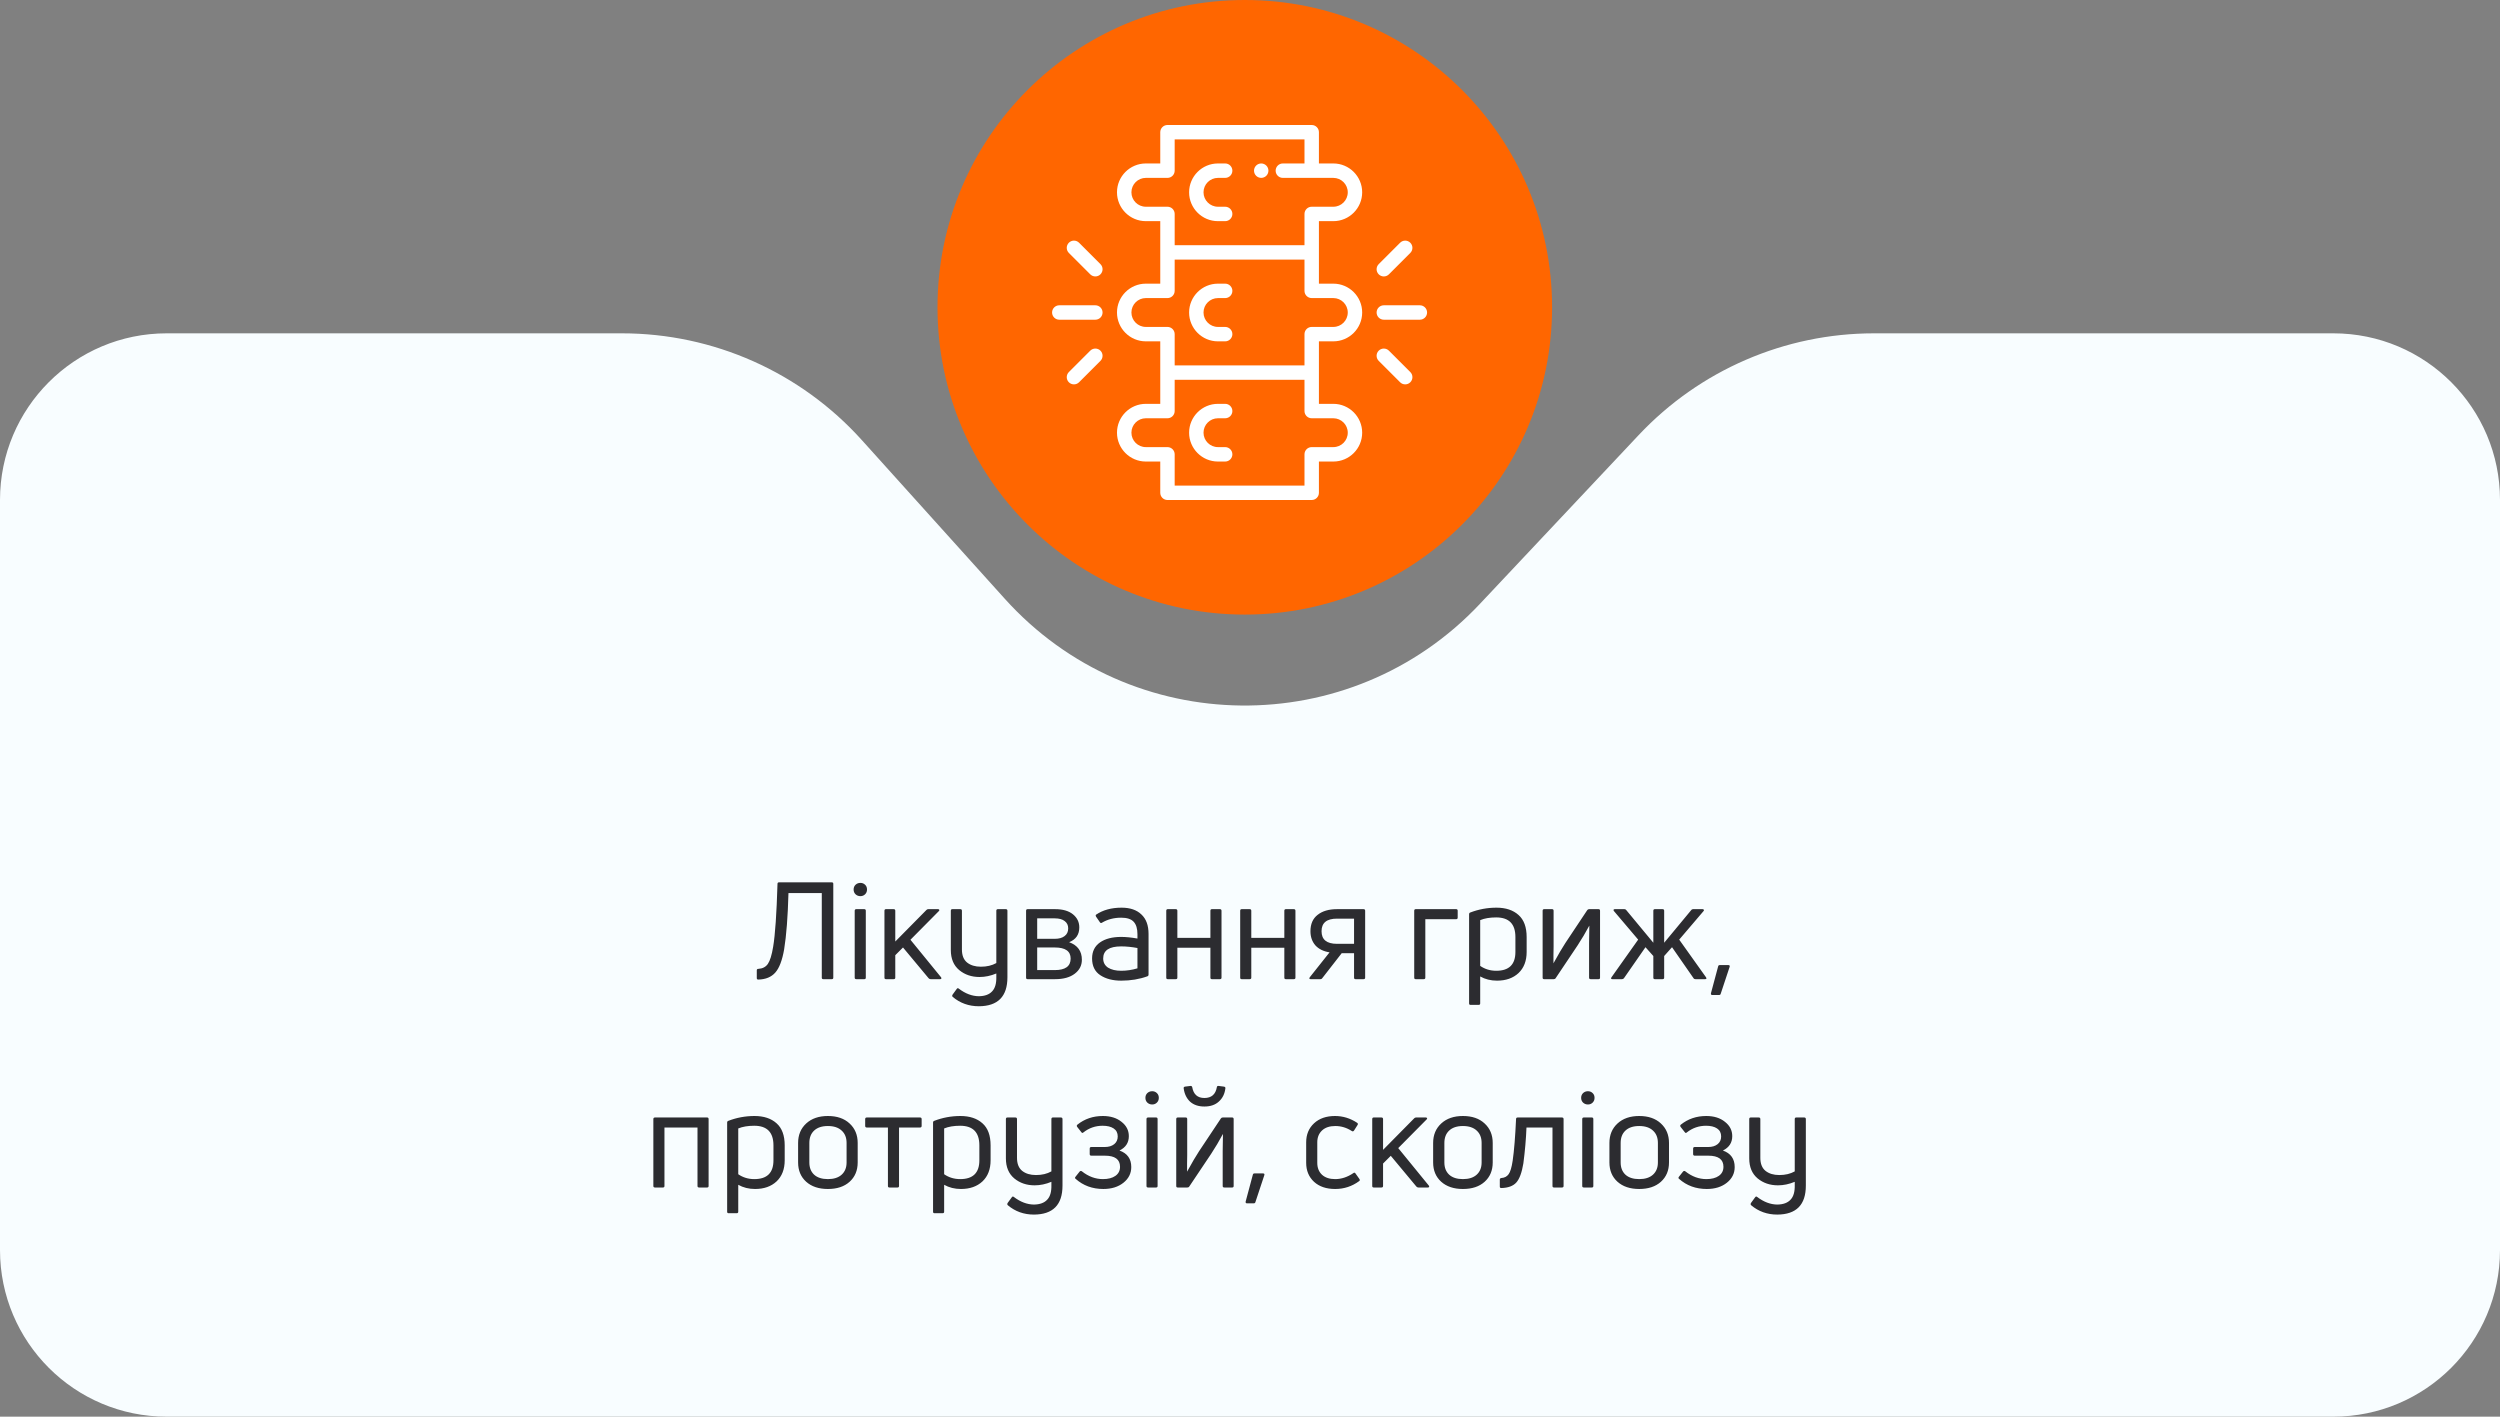
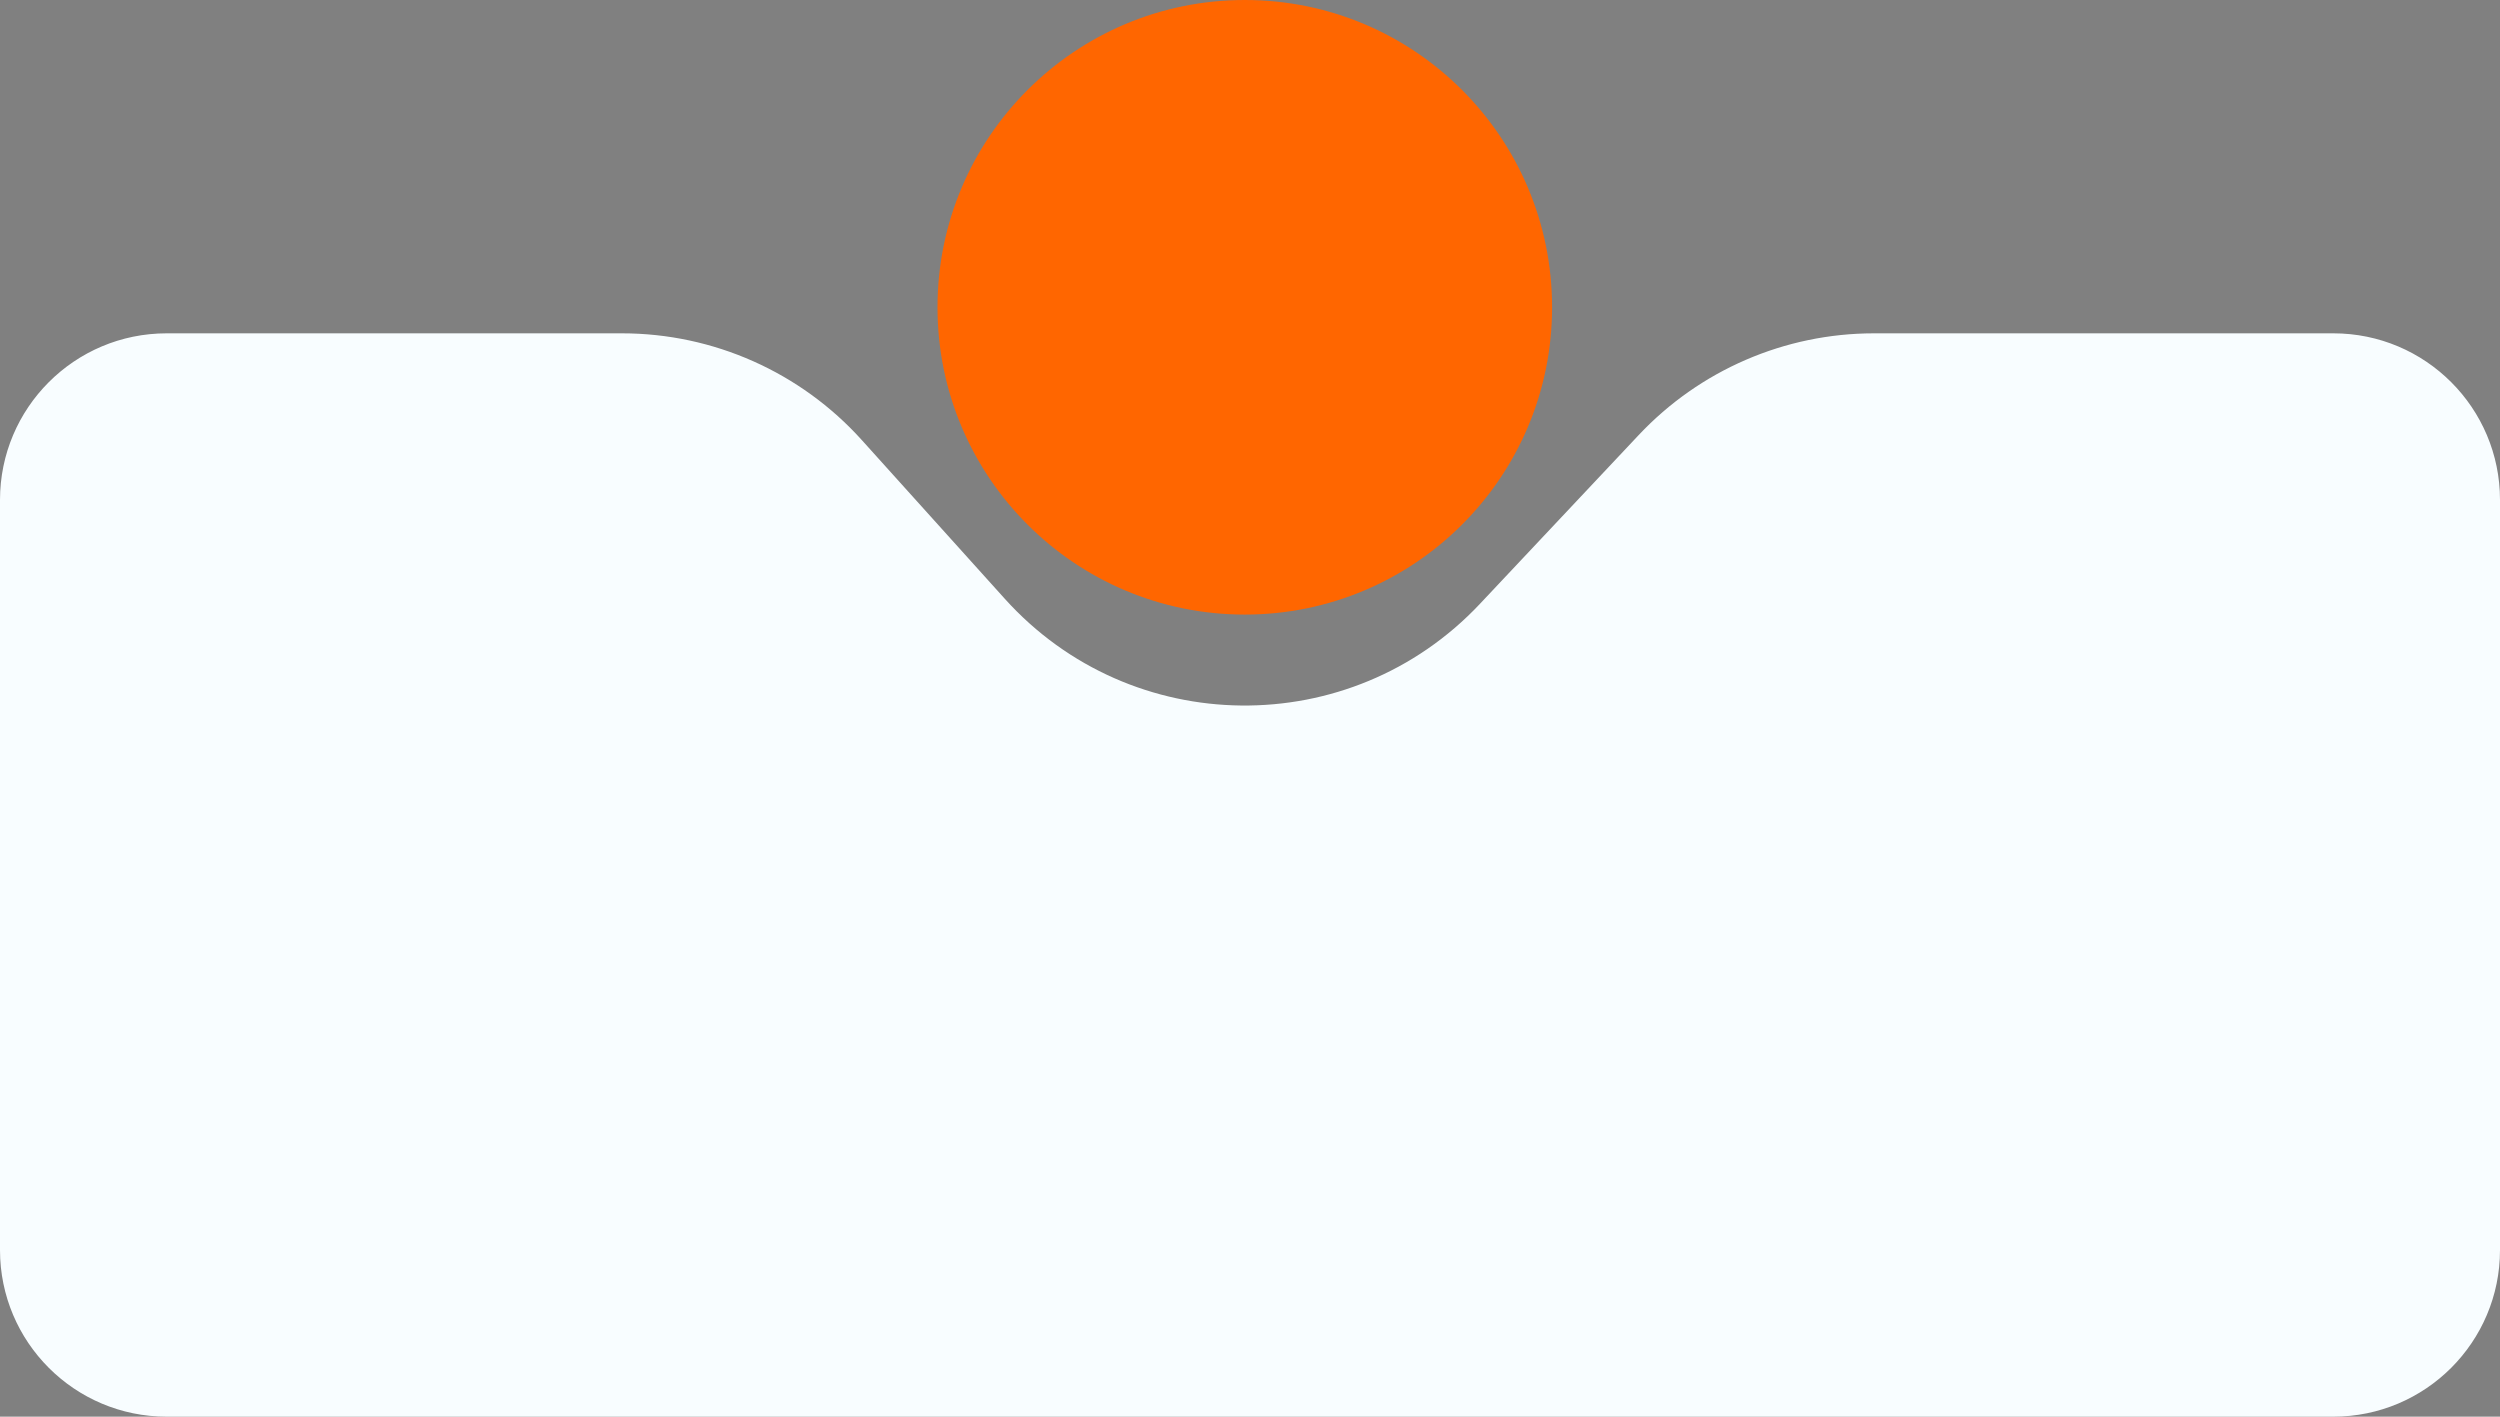
<svg xmlns="http://www.w3.org/2000/svg" width="240" height="136" viewBox="0 0 240 136" fill="none">
  <rect x="0" y="0" width="240" height="136" fill="#808080" stroke="none" />
  <path d="M0 48C0 39.163 7.163 32 16 32H59.704C68.486 32 76.856 35.725 82.735 42.249L96.46 57.483C108.595 70.952 129.65 71.178 142.071 57.972L157.319 41.761C163.178 35.532 171.349 32 179.9 32H224C232.837 32 240 39.163 240 48V120C240 128.837 232.837 136 224 136H16C7.163 136 0 128.837 0 120V48Z" fill="#F8FDFF" />
-   <path d="M75.277 91.14C75.095 92.189 74.813 92.93 74.432 93.363C74.051 93.796 73.505 94.022 72.794 94.039C72.699 94.039 72.651 93.991 72.651 93.896V93.155C72.651 93.06 72.699 93.012 72.794 93.012C73.21 92.986 73.518 92.826 73.717 92.531C73.925 92.228 74.094 91.677 74.224 90.88C74.415 89.736 74.553 87.725 74.64 84.848C74.64 84.753 74.688 84.705 74.783 84.705H79.853C79.948 84.705 79.996 84.753 79.996 84.848V93.857C79.996 93.952 79.948 94 79.853 94H79.034C78.939 94 78.891 93.952 78.891 93.857V85.732H75.693C75.632 88.003 75.494 89.805 75.277 91.14ZM82.974 94H82.207C82.103 94 82.051 93.952 82.051 93.857V87.435C82.051 87.331 82.103 87.279 82.207 87.279H82.974C83.069 87.279 83.117 87.331 83.117 87.435V93.857C83.117 93.952 83.069 94 82.974 94ZM83.234 85.394C83.234 85.576 83.173 85.728 83.052 85.849C82.93 85.97 82.779 86.031 82.597 86.031C82.415 86.031 82.259 85.97 82.129 85.849C82.007 85.728 81.947 85.576 81.947 85.394C81.947 85.212 82.007 85.06 82.129 84.939C82.259 84.818 82.415 84.757 82.597 84.757C82.779 84.757 82.93 84.818 83.052 84.939C83.173 85.052 83.234 85.203 83.234 85.394ZM90.25 94H89.34C89.262 94 89.197 93.97 89.145 93.909L86.688 90.958L85.947 91.699V93.857C85.947 93.952 85.895 94 85.791 94H85.05C84.955 94 84.907 93.952 84.907 93.857V87.435C84.907 87.331 84.955 87.279 85.05 87.279H85.791C85.895 87.279 85.947 87.331 85.947 87.435V90.386L88.937 87.357C88.981 87.305 89.041 87.279 89.119 87.279H90.055C90.116 87.279 90.155 87.301 90.172 87.344C90.19 87.379 90.177 87.418 90.133 87.461L87.403 90.217L90.341 93.818C90.376 93.87 90.385 93.913 90.367 93.948C90.35 93.983 90.311 94 90.25 94ZM95.647 92.453V87.435C95.647 87.331 95.694 87.279 95.79 87.279H96.557C96.661 87.279 96.713 87.331 96.713 87.435V93.818C96.713 95.664 95.798 96.591 93.97 96.6C93.008 96.6 92.171 96.301 91.461 95.703C91.4 95.642 91.396 95.569 91.448 95.482L91.838 94.949C91.898 94.854 91.968 94.841 92.046 94.91C92.67 95.387 93.311 95.629 93.97 95.638C94.542 95.629 94.966 95.473 95.244 95.17C95.53 94.875 95.664 94.403 95.647 93.753V93.454C95.109 93.679 94.572 93.792 94.035 93.792C93.272 93.792 92.622 93.571 92.085 93.129C91.547 92.678 91.279 92.037 91.279 91.205V87.435C91.279 87.331 91.326 87.279 91.422 87.279H92.189C92.293 87.279 92.345 87.331 92.345 87.435V91.153C92.345 91.716 92.509 92.132 92.839 92.401C93.177 92.67 93.619 92.804 94.165 92.804C94.737 92.804 95.231 92.687 95.647 92.453ZM101.299 94H98.647C98.552 94 98.504 93.952 98.504 93.857V87.435C98.504 87.331 98.552 87.279 98.647 87.279H101.299C102.027 87.279 102.595 87.444 103.002 87.773C103.409 88.102 103.613 88.523 103.613 89.034C103.613 89.719 103.288 90.191 102.638 90.451C103.453 90.746 103.86 91.309 103.86 92.141C103.86 92.687 103.63 93.133 103.171 93.48C102.712 93.827 102.088 94 101.299 94ZM99.57 88.163V90.126H101.26C101.659 90.126 101.971 90.039 102.196 89.866C102.43 89.693 102.547 89.446 102.547 89.125C102.547 88.822 102.434 88.588 102.209 88.423C101.992 88.25 101.676 88.163 101.26 88.163H99.57ZM99.57 90.958V93.129H101.26C102.274 93.129 102.781 92.761 102.781 92.024C102.781 91.313 102.274 90.958 101.26 90.958H99.57ZM105.217 87.812C105.876 87.361 106.695 87.136 107.674 87.136C108.489 87.136 109.122 87.353 109.572 87.786C110.032 88.211 110.261 88.835 110.261 89.658V93.558C110.261 93.645 110.222 93.701 110.144 93.727C109.382 94.004 108.545 94.143 107.635 94.143C106.829 94.143 106.162 93.97 105.633 93.623C105.105 93.276 104.84 92.739 104.84 92.011C104.84 91.344 105.092 90.832 105.594 90.477C106.097 90.122 106.777 89.944 107.635 89.944C108.086 89.944 108.606 89.996 109.195 90.1V89.684C109.195 89.147 109.074 88.748 108.831 88.488C108.589 88.228 108.19 88.098 107.635 88.098C106.942 88.098 106.327 88.258 105.789 88.579C105.711 88.631 105.646 88.618 105.594 88.54L105.217 87.994C105.174 87.916 105.174 87.855 105.217 87.812ZM105.906 92.011C105.906 92.392 106.062 92.687 106.374 92.895C106.695 93.094 107.115 93.194 107.635 93.194C108.155 93.194 108.675 93.116 109.195 92.96V91.01C108.641 90.906 108.121 90.854 107.635 90.854C106.483 90.854 105.906 91.24 105.906 92.011ZM112.871 94H112.104C112.009 94 111.961 93.952 111.961 93.857V87.435C111.961 87.331 112.009 87.279 112.104 87.279H112.871C112.975 87.279 113.027 87.331 113.027 87.435V90.035H116.199V87.435C116.199 87.331 116.247 87.279 116.342 87.279H117.109C117.213 87.279 117.265 87.331 117.265 87.435V93.857C117.265 93.952 117.213 94 117.109 94H116.342C116.247 94 116.199 93.952 116.199 93.857V90.984H113.027V93.857C113.027 93.952 112.975 94 112.871 94ZM119.968 94H119.201C119.105 94 119.058 93.952 119.058 93.857V87.435C119.058 87.331 119.105 87.279 119.201 87.279H119.968C120.072 87.279 120.124 87.331 120.124 87.435V90.035H123.296V87.435C123.296 87.331 123.343 87.279 123.439 87.279H124.206C124.31 87.279 124.362 87.331 124.362 87.435V93.857C124.362 93.952 124.31 94 124.206 94H123.439C123.343 94 123.296 93.952 123.296 93.857V90.984H120.124V93.857C120.124 93.952 120.072 94 119.968 94ZM126.765 94H125.816C125.756 94 125.717 93.983 125.699 93.948C125.691 93.913 125.704 93.87 125.738 93.818L127.636 91.426C127.047 91.331 126.592 91.105 126.271 90.75C125.959 90.386 125.803 89.935 125.803 89.398C125.803 88.705 126.033 88.18 126.492 87.825C126.952 87.461 127.571 87.279 128.351 87.279H130.899C131.003 87.279 131.055 87.331 131.055 87.435V93.857C131.055 93.952 131.003 94 130.899 94H130.132C130.037 94 129.989 93.952 129.989 93.857V91.504H128.806L126.934 93.909C126.9 93.97 126.843 94 126.765 94ZM128.351 88.189C127.363 88.189 126.869 88.592 126.869 89.398C126.869 90.204 127.363 90.607 128.351 90.607H129.989V88.189H128.351ZM136.675 94H135.908C135.812 94 135.765 93.952 135.765 93.857V87.435C135.765 87.331 135.812 87.279 135.908 87.279H139.795C139.89 87.279 139.938 87.331 139.938 87.435V88.085C139.938 88.189 139.89 88.241 139.795 88.241H136.831V93.857C136.831 93.952 136.779 94 136.675 94ZM141.137 87.604C141.943 87.292 142.784 87.136 143.659 87.136C144.552 87.136 145.258 87.37 145.778 87.838C146.298 88.297 146.558 89.004 146.558 89.957V91.387C146.558 92.245 146.298 92.921 145.778 93.415C145.258 93.9 144.569 94.143 143.711 94.143C143.113 94.143 142.576 94.009 142.099 93.74V96.327C142.099 96.422 142.047 96.47 141.943 96.47H141.176C141.081 96.47 141.033 96.422 141.033 96.327V87.773C141.033 87.686 141.068 87.63 141.137 87.604ZM143.646 93.194C144.868 93.194 145.479 92.592 145.479 91.387V89.957C145.479 88.7 144.864 88.072 143.633 88.072C143.026 88.072 142.515 88.159 142.099 88.332V92.726C142.55 93.038 143.065 93.194 143.646 93.194ZM149.158 94H148.235C148.139 94 148.092 93.952 148.092 93.857V87.435C148.092 87.331 148.139 87.279 148.235 87.279H149.002C149.097 87.279 149.145 87.331 149.145 87.435V90.893C149.145 91.04 149.14 91.305 149.132 91.686C149.132 92.059 149.132 92.323 149.132 92.479C149.608 91.612 149.99 90.962 150.276 90.529L152.369 87.383C152.412 87.314 152.473 87.279 152.551 87.279H153.461C153.556 87.279 153.604 87.331 153.604 87.435V93.857C153.604 93.952 153.556 94 153.461 94H152.707C152.603 94 152.551 93.952 152.551 93.857V90.503C152.551 90.044 152.559 89.502 152.577 88.878H152.564C152.217 89.528 151.844 90.156 151.446 90.763L149.34 93.909C149.305 93.97 149.244 94 149.158 94ZM163.686 94H162.763C162.676 94 162.615 93.97 162.581 93.909L160.514 90.932L159.76 91.777V93.857C159.76 93.952 159.708 94 159.604 94H158.863C158.767 94 158.72 93.952 158.72 93.857V91.777L157.966 90.932L155.899 93.909C155.847 93.97 155.786 94 155.717 94H154.794C154.655 94 154.625 93.939 154.703 93.818L157.264 90.204L154.937 87.461C154.902 87.418 154.889 87.379 154.898 87.344C154.915 87.301 154.954 87.279 155.015 87.279H155.951C156.029 87.279 156.089 87.314 156.133 87.383L158.72 90.503V87.435C158.72 87.331 158.767 87.279 158.863 87.279H159.604C159.708 87.279 159.76 87.331 159.76 87.435V90.503L162.347 87.383C162.39 87.314 162.451 87.279 162.529 87.279H163.452C163.512 87.279 163.551 87.301 163.569 87.344C163.595 87.379 163.586 87.418 163.543 87.461L161.203 90.204L163.777 93.818C163.855 93.939 163.824 94 163.686 94ZM166.045 92.817L165.187 95.404C165.169 95.482 165.113 95.521 165.018 95.521H164.381C164.277 95.521 164.233 95.465 164.251 95.352L164.94 92.778C164.957 92.691 165.009 92.648 165.096 92.648H165.915C166.036 92.648 166.079 92.704 166.045 92.817ZM62.878 107.279H67.883C67.978 107.279 68.026 107.331 68.026 107.435V113.857C68.026 113.952 67.978 114 67.883 114H67.116C67.012 114 66.96 113.952 66.96 113.857V108.241H63.788V113.857C63.788 113.952 63.74 114 63.645 114H62.878C62.774 114 62.722 113.952 62.722 113.857V107.435C62.722 107.331 62.774 107.279 62.878 107.279ZM69.91 107.604C70.716 107.292 71.556 107.136 72.432 107.136C73.325 107.136 74.031 107.37 74.551 107.838C75.071 108.297 75.331 109.004 75.331 109.957V111.387C75.331 112.245 75.071 112.921 74.551 113.415C74.031 113.9 73.342 114.143 72.484 114.143C71.886 114.143 71.349 114.009 70.872 113.74V116.327C70.872 116.422 70.82 116.47 70.716 116.47H69.949C69.853 116.47 69.806 116.422 69.806 116.327V107.773C69.806 107.686 69.841 107.63 69.91 107.604ZM72.419 113.194C73.641 113.194 74.252 112.592 74.252 111.387V109.957C74.252 108.7 73.636 108.072 72.406 108.072C71.799 108.072 71.288 108.159 70.872 108.332V112.726C71.323 113.038 71.838 113.194 72.419 113.194ZM82.338 111.595C82.338 112.366 82.078 112.986 81.558 113.454C81.046 113.913 80.353 114.143 79.478 114.143C78.602 114.143 77.905 113.909 77.385 113.441C76.873 112.973 76.618 112.358 76.618 111.595V109.723C76.618 108.952 76.878 108.328 77.398 107.851C77.918 107.374 78.611 107.136 79.478 107.136C80.353 107.136 81.046 107.374 81.558 107.851C82.078 108.328 82.338 108.952 82.338 109.723V111.595ZM77.697 111.595C77.697 112.089 77.848 112.479 78.152 112.765C78.464 113.051 78.906 113.194 79.478 113.194C80.05 113.194 80.492 113.051 80.804 112.765C81.116 112.479 81.272 112.089 81.272 111.595V109.723C81.272 109.22 81.116 108.826 80.804 108.54C80.492 108.245 80.05 108.098 79.478 108.098C78.906 108.098 78.464 108.245 78.152 108.54C77.848 108.826 77.697 109.22 77.697 109.723V111.595ZM86.164 114H85.384C85.288 114 85.241 113.952 85.241 113.857V108.241H83.213C83.109 108.241 83.057 108.189 83.057 108.085V107.435C83.057 107.331 83.109 107.279 83.213 107.279H88.322C88.426 107.279 88.478 107.331 88.478 107.435V108.085C88.478 108.189 88.426 108.241 88.322 108.241H86.307V113.857C86.307 113.952 86.259 114 86.164 114ZM89.677 107.604C90.483 107.292 91.323 107.136 92.198 107.136C93.091 107.136 93.797 107.37 94.317 107.838C94.838 108.297 95.097 109.004 95.097 109.957V111.387C95.097 112.245 94.838 112.921 94.317 113.415C93.797 113.9 93.109 114.143 92.251 114.143C91.653 114.143 91.115 114.009 90.638 113.74V116.327C90.638 116.422 90.587 116.47 90.483 116.47H89.716C89.62 116.47 89.573 116.422 89.573 116.327V107.773C89.573 107.686 89.607 107.63 89.677 107.604ZM92.186 113.194C93.407 113.194 94.019 112.592 94.019 111.387V109.957C94.019 108.7 93.403 108.072 92.172 108.072C91.566 108.072 91.055 108.159 90.638 108.332V112.726C91.089 113.038 91.605 113.194 92.186 113.194ZM100.934 112.453V107.435C100.934 107.331 100.982 107.279 101.077 107.279H101.844C101.948 107.279 102 107.331 102 107.435V113.818C102 115.664 101.086 116.591 99.257 116.6C98.295 116.6 97.459 116.301 96.748 115.703C96.688 115.642 96.683 115.569 96.735 115.482L97.125 114.949C97.186 114.854 97.255 114.841 97.333 114.91C97.957 115.387 98.599 115.629 99.257 115.638C99.829 115.629 100.254 115.473 100.531 115.17C100.817 114.875 100.952 114.403 100.934 113.753V113.454C100.397 113.679 99.86 113.792 99.322 113.792C98.56 113.792 97.91 113.571 97.372 113.129C96.835 112.678 96.566 112.037 96.566 111.205V107.435C96.566 107.331 96.614 107.279 96.709 107.279H97.476C97.58 107.279 97.632 107.331 97.632 107.435V111.153C97.632 111.716 97.797 112.132 98.126 112.401C98.464 112.67 98.906 112.804 99.452 112.804C100.024 112.804 100.518 112.687 100.934 112.453ZM108.368 109.073C108.368 109.697 108.069 110.156 107.471 110.451C108.225 110.72 108.602 111.248 108.602 112.037C108.602 112.644 108.35 113.146 107.848 113.545C107.345 113.944 106.704 114.143 105.924 114.143C104.875 114.143 103.987 113.818 103.259 113.168C103.189 113.116 103.185 113.051 103.246 112.973L103.649 112.466C103.718 112.397 103.792 112.392 103.87 112.453C104.494 112.947 105.165 113.194 105.885 113.194C106.387 113.194 106.786 113.09 107.081 112.882C107.375 112.674 107.523 112.384 107.523 112.011C107.523 111.3 107.037 110.945 106.067 110.945H104.767C104.663 110.945 104.611 110.893 104.611 110.789V110.269C104.611 110.165 104.663 110.113 104.767 110.113H106.054C106.435 110.113 106.738 110.022 106.964 109.84C107.189 109.658 107.302 109.411 107.302 109.099C107.302 108.761 107.172 108.505 106.912 108.332C106.652 108.159 106.301 108.072 105.859 108.072C105.165 108.072 104.55 108.284 104.013 108.709C103.935 108.787 103.865 108.778 103.805 108.683L103.415 108.189C103.354 108.102 103.358 108.029 103.428 107.968C104.121 107.413 104.936 107.136 105.872 107.136C106.608 107.136 107.206 107.322 107.666 107.695C108.134 108.059 108.368 108.518 108.368 109.073ZM110.986 114H110.219C110.115 114 110.063 113.952 110.063 113.857V107.435C110.063 107.331 110.115 107.279 110.219 107.279H110.986C111.081 107.279 111.129 107.331 111.129 107.435V113.857C111.129 113.952 111.081 114 110.986 114ZM111.246 105.394C111.246 105.576 111.185 105.728 111.064 105.849C110.943 105.97 110.791 106.031 110.609 106.031C110.427 106.031 110.271 105.97 110.141 105.849C110.02 105.728 109.959 105.576 109.959 105.394C109.959 105.212 110.02 105.06 110.141 104.939C110.271 104.818 110.427 104.757 110.609 104.757C110.791 104.757 110.943 104.818 111.064 104.939C111.185 105.052 111.246 105.203 111.246 105.394ZM113.985 114H113.062C112.967 114 112.919 113.952 112.919 113.857V107.435C112.919 107.331 112.967 107.279 113.062 107.279H113.829C113.925 107.279 113.972 107.331 113.972 107.435V110.893C113.972 111.04 113.968 111.305 113.959 111.686C113.959 112.059 113.959 112.323 113.959 112.479C114.436 111.612 114.817 110.962 115.103 110.529L117.196 107.383C117.24 107.314 117.3 107.279 117.378 107.279H118.288C118.384 107.279 118.431 107.331 118.431 107.435V113.857C118.431 113.952 118.384 114 118.288 114H117.534C117.43 114 117.378 113.952 117.378 113.857V110.503C117.378 110.044 117.387 109.502 117.404 108.878H117.391C117.045 109.528 116.672 110.156 116.273 110.763L114.167 113.909C114.133 113.97 114.072 114 113.985 114ZM117.638 104.471C117.578 105 117.37 105.424 117.014 105.745C116.668 106.066 116.204 106.226 115.623 106.226C115.051 106.226 114.592 106.07 114.245 105.758C113.907 105.437 113.704 105.013 113.634 104.484C113.617 104.389 113.66 104.332 113.764 104.315L114.284 104.25C114.371 104.241 114.427 104.28 114.453 104.367C114.575 105.06 114.965 105.407 115.623 105.407C116.299 105.407 116.698 105.06 116.819 104.367C116.828 104.28 116.884 104.241 116.988 104.25L117.495 104.315C117.599 104.332 117.647 104.384 117.638 104.471ZM121.376 112.817L120.518 115.404C120.501 115.482 120.445 115.521 120.349 115.521H119.712C119.608 115.521 119.565 115.465 119.582 115.352L120.271 112.778C120.289 112.691 120.341 112.648 120.427 112.648H121.246C121.368 112.648 121.411 112.704 121.376 112.817ZM130.476 113.389C129.792 113.892 129.025 114.143 128.175 114.143C127.326 114.143 126.65 113.913 126.147 113.454C125.645 112.986 125.393 112.379 125.393 111.634V109.658C125.393 108.913 125.645 108.306 126.147 107.838C126.65 107.37 127.322 107.136 128.162 107.136C128.916 107.136 129.623 107.353 130.281 107.786C130.368 107.847 130.381 107.92 130.32 108.007L129.982 108.54C129.922 108.618 129.852 108.631 129.774 108.579C129.28 108.258 128.752 108.098 128.188 108.098C127.642 108.098 127.218 108.241 126.914 108.527C126.611 108.813 126.459 109.19 126.459 109.658V111.634C126.459 112.111 126.611 112.492 126.914 112.778C127.218 113.055 127.638 113.194 128.175 113.194C128.773 113.194 129.354 113.003 129.917 112.622C129.995 112.553 130.065 112.561 130.125 112.648L130.502 113.181C130.563 113.268 130.554 113.337 130.476 113.389ZM137.077 114H136.167C136.089 114 136.024 113.97 135.972 113.909L133.515 110.958L132.774 111.699V113.857C132.774 113.952 132.722 114 132.618 114H131.877C131.782 114 131.734 113.952 131.734 113.857V107.435C131.734 107.331 131.782 107.279 131.877 107.279H132.618C132.722 107.279 132.774 107.331 132.774 107.435V110.386L135.764 107.357C135.807 107.305 135.868 107.279 135.946 107.279H136.882C136.943 107.279 136.982 107.301 136.999 107.344C137.016 107.379 137.003 107.418 136.96 107.461L134.23 110.217L137.168 113.818C137.203 113.87 137.211 113.913 137.194 113.948C137.177 113.983 137.138 114 137.077 114ZM143.301 111.595C143.301 112.366 143.041 112.986 142.521 113.454C142.009 113.913 141.316 114.143 140.441 114.143C139.565 114.143 138.868 113.909 138.348 113.441C137.836 112.973 137.581 112.358 137.581 111.595V109.723C137.581 108.952 137.841 108.328 138.361 107.851C138.881 107.374 139.574 107.136 140.441 107.136C141.316 107.136 142.009 107.374 142.521 107.851C143.041 108.328 143.301 108.952 143.301 109.723V111.595ZM138.66 111.595C138.66 112.089 138.811 112.479 139.115 112.765C139.427 113.051 139.869 113.194 140.441 113.194C141.013 113.194 141.455 113.051 141.767 112.765C142.079 112.479 142.235 112.089 142.235 111.595V109.723C142.235 109.22 142.079 108.826 141.767 108.54C141.455 108.245 141.013 108.098 140.441 108.098C139.869 108.098 139.427 108.245 139.115 108.54C138.811 108.826 138.66 109.22 138.66 109.723V111.595ZM146.243 111.686C146.096 112.57 145.871 113.181 145.567 113.519C145.264 113.857 144.783 114.035 144.124 114.052C144.029 114.052 143.981 114.004 143.981 113.909V113.246C143.981 113.159 144.029 113.107 144.124 113.09C144.428 113.073 144.662 112.951 144.826 112.726C144.991 112.501 145.121 112.067 145.216 111.426C145.355 110.473 145.463 109.142 145.541 107.435C145.541 107.331 145.593 107.279 145.697 107.279H149.948C150.052 107.279 150.104 107.331 150.104 107.435V113.857C150.104 113.952 150.052 114 149.948 114H149.181C149.086 114 149.038 113.952 149.038 113.857V108.241H146.542C146.499 109.342 146.399 110.49 146.243 111.686ZM152.817 114H152.05C151.946 114 151.894 113.952 151.894 113.857V107.435C151.894 107.331 151.946 107.279 152.05 107.279H152.817C152.912 107.279 152.96 107.331 152.96 107.435V113.857C152.96 113.952 152.912 114 152.817 114ZM153.077 105.394C153.077 105.576 153.016 105.728 152.895 105.849C152.774 105.97 152.622 106.031 152.44 106.031C152.258 106.031 152.102 105.97 151.972 105.849C151.851 105.728 151.79 105.576 151.79 105.394C151.79 105.212 151.851 105.06 151.972 104.939C152.102 104.818 152.258 104.757 152.44 104.757C152.622 104.757 152.774 104.818 152.895 104.939C153.016 105.052 153.077 105.203 153.077 105.394ZM160.224 111.595C160.224 112.366 159.964 112.986 159.444 113.454C158.932 113.913 158.239 114.143 157.364 114.143C156.488 114.143 155.791 113.909 155.271 113.441C154.759 112.973 154.504 112.358 154.504 111.595V109.723C154.504 108.952 154.764 108.328 155.284 107.851C155.804 107.374 156.497 107.136 157.364 107.136C158.239 107.136 158.932 107.374 159.444 107.851C159.964 108.328 160.224 108.952 160.224 109.723V111.595ZM155.583 111.595C155.583 112.089 155.734 112.479 156.038 112.765C156.35 113.051 156.792 113.194 157.364 113.194C157.936 113.194 158.378 113.051 158.69 112.765C159.002 112.479 159.158 112.089 159.158 111.595V109.723C159.158 109.22 159.002 108.826 158.69 108.54C158.378 108.245 157.936 108.098 157.364 108.098C156.792 108.098 156.35 108.245 156.038 108.54C155.734 108.826 155.583 109.22 155.583 109.723V111.595ZM166.296 109.073C166.296 109.697 165.997 110.156 165.399 110.451C166.153 110.72 166.53 111.248 166.53 112.037C166.53 112.644 166.279 113.146 165.776 113.545C165.274 113.944 164.632 114.143 163.852 114.143C162.804 114.143 161.915 113.818 161.187 113.168C161.118 113.116 161.114 113.051 161.174 112.973L161.577 112.466C161.647 112.397 161.72 112.392 161.798 112.453C162.422 112.947 163.094 113.194 163.813 113.194C164.316 113.194 164.715 113.09 165.009 112.882C165.304 112.674 165.451 112.384 165.451 112.011C165.451 111.3 164.966 110.945 163.995 110.945H162.695C162.591 110.945 162.539 110.893 162.539 110.789V110.269C162.539 110.165 162.591 110.113 162.695 110.113H163.982C164.364 110.113 164.667 110.022 164.892 109.84C165.118 109.658 165.23 109.411 165.23 109.099C165.23 108.761 165.1 108.505 164.84 108.332C164.58 108.159 164.229 108.072 163.787 108.072C163.094 108.072 162.479 108.284 161.941 108.709C161.863 108.787 161.794 108.778 161.733 108.683L161.343 108.189C161.283 108.102 161.287 108.029 161.356 107.968C162.05 107.413 162.864 107.136 163.8 107.136C164.537 107.136 165.135 107.322 165.594 107.695C166.062 108.059 166.296 108.518 166.296 109.073ZM172.295 112.453V107.435C172.295 107.331 172.342 107.279 172.438 107.279H173.205C173.309 107.279 173.361 107.331 173.361 107.435V113.818C173.361 115.664 172.446 116.591 170.618 116.6C169.656 116.6 168.819 116.301 168.109 115.703C168.048 115.642 168.044 115.569 168.096 115.482L168.486 114.949C168.546 114.854 168.616 114.841 168.694 114.91C169.318 115.387 169.959 115.629 170.618 115.638C171.19 115.629 171.614 115.473 171.892 115.17C172.178 114.875 172.312 114.403 172.295 113.753V113.454C171.757 113.679 171.22 113.792 170.683 113.792C169.92 113.792 169.27 113.571 168.733 113.129C168.195 112.678 167.927 112.037 167.927 111.205V107.435C167.927 107.331 167.974 107.279 168.07 107.279H168.837C168.941 107.279 168.993 107.331 168.993 107.435V111.153C168.993 111.716 169.157 112.132 169.487 112.401C169.825 112.67 170.267 112.804 170.813 112.804C171.385 112.804 171.879 112.687 172.295 112.453Z" fill="#2C2C30" />
  <circle cx="119.5" cy="29.5" r="29.5" fill="#FF6600" />
  <g clip-path="url(#clip0)">
    <path d="M128 32.769C129.527 32.769 130.769 31.527 130.769 30C130.769 28.473 129.527 27.231 128 27.231H126.616V21.231H128C129.527 21.231 130.769 19.988 130.769 18.461C130.769 16.934 129.527 15.692 128 15.692H126.616V12.692C126.616 12.31 126.306 12 125.923 12H112.077C111.695 12 111.385 12.31 111.385 12.692V15.692H110C108.473 15.692 107.231 16.934 107.231 18.462C107.231 19.989 108.473 21.231 110 21.231H111.385V27.231H110C108.473 27.231 107.231 28.473 107.231 30C107.231 31.527 108.473 32.769 110 32.769H111.385V38.769H110C108.473 38.769 107.231 40.012 107.231 41.539C107.231 43.066 108.473 44.308 110 44.308H111.385V47.308C111.385 47.69 111.695 48 112.077 48H125.923C126.306 48 126.616 47.69 126.616 47.308V44.308H128C129.527 44.308 130.769 43.066 130.769 41.539C130.769 40.012 129.527 38.769 128 38.769H126.616V32.769H128V32.769ZM110 19.846C109.237 19.846 108.616 19.225 108.616 18.462C108.616 17.698 109.237 17.077 110 17.077H112.077C112.459 17.077 112.769 16.767 112.769 16.385V13.385H125.231V15.692H123.154C122.772 15.692 122.462 16.002 122.462 16.384C122.462 16.767 122.772 17.077 123.154 17.077H125.923H128C128.764 17.077 129.385 17.698 129.385 18.462C129.385 19.225 128.764 19.846 128 19.846H125.923C125.541 19.846 125.231 20.156 125.231 20.538V23.538H112.769V20.538C112.769 20.156 112.46 19.846 112.077 19.846H110V19.846ZM128 40.154C128.764 40.154 129.385 40.775 129.385 41.538C129.385 42.302 128.764 42.923 128 42.923H125.923C125.541 42.923 125.231 43.233 125.231 43.615V46.615H112.769V43.615C112.769 43.233 112.46 42.923 112.077 42.923H110C109.237 42.923 108.616 42.302 108.616 41.538C108.616 40.775 109.237 40.154 110 40.154H112.077C112.459 40.154 112.769 39.844 112.769 39.462V36.462H125.231V39.462C125.231 39.844 125.541 40.154 125.923 40.154H128ZM125.923 31.385C125.541 31.385 125.231 31.695 125.231 32.077V35.077H112.769V32.077C112.769 31.695 112.46 31.385 112.077 31.385H110C109.237 31.385 108.616 30.764 108.616 30C108.616 29.236 109.237 28.615 110 28.615H112.077C112.459 28.615 112.769 28.305 112.769 27.923V24.923H125.231V27.923C125.231 28.305 125.541 28.615 125.923 28.615H128C128.764 28.615 129.385 29.236 129.385 30C129.385 30.764 128.764 31.385 128 31.385H125.923Z" fill="white" />
    <path d="M117.615 19.846H116.923C116.16 19.846 115.538 19.225 115.538 18.462C115.538 17.698 116.16 17.077 116.923 17.077H117.615C117.998 17.077 118.308 16.767 118.308 16.385C118.308 16.002 117.998 15.692 117.615 15.692H116.923C115.396 15.692 114.154 16.935 114.154 18.462C114.154 19.989 115.396 21.231 116.923 21.231H117.615C117.998 21.231 118.308 20.921 118.308 20.539C118.308 20.156 117.998 19.846 117.615 19.846Z" fill="white" />
    <path d="M117.615 31.385H116.923C116.16 31.385 115.538 30.764 115.538 30C115.538 29.237 116.16 28.616 116.923 28.616H117.615C117.998 28.616 118.308 28.305 118.308 27.923C118.308 27.541 117.998 27.231 117.615 27.231H116.923C115.396 27.231 114.154 28.473 114.154 30C114.154 31.527 115.396 32.77 116.923 32.77H117.615C117.998 32.77 118.308 32.459 118.308 32.077C118.308 31.695 117.998 31.385 117.615 31.385Z" fill="white" />
    <path d="M117.615 42.923H116.923C116.16 42.923 115.538 42.302 115.538 41.538C115.538 40.775 116.16 40.154 116.923 40.154H117.615C117.998 40.154 118.308 39.844 118.308 39.462C118.308 39.079 117.998 38.769 117.615 38.769H116.923C115.396 38.769 114.154 40.012 114.154 41.538C114.154 43.066 115.396 44.308 116.923 44.308H117.615C117.998 44.308 118.308 43.998 118.308 43.615C118.308 43.233 117.998 42.923 117.615 42.923Z" fill="white" />
-     <path d="M136.308 29.308H132.846C132.464 29.308 132.154 29.618 132.154 30C132.154 30.382 132.464 30.692 132.846 30.692H136.308C136.69 30.692 137 30.382 137 30C137 29.618 136.69 29.308 136.308 29.308Z" fill="white" />
    <path d="M135.389 23.303C135.119 23.032 134.681 23.032 134.41 23.303L132.357 25.357C132.086 25.627 132.086 26.066 132.357 26.336C132.492 26.471 132.669 26.539 132.846 26.539C133.023 26.539 133.2 26.471 133.336 26.336L135.389 24.282C135.66 24.012 135.66 23.573 135.389 23.303Z" fill="white" />
-     <path d="M135.39 35.718L133.336 33.664C133.065 33.394 132.627 33.394 132.357 33.664C132.086 33.935 132.086 34.373 132.357 34.644L134.41 36.697C134.546 36.833 134.723 36.9 134.9 36.9C135.077 36.9 135.254 36.833 135.39 36.697C135.66 36.427 135.66 35.989 135.39 35.718Z" fill="white" />
    <path d="M105.154 29.308H101.692C101.31 29.308 101 29.618 101 30C101 30.382 101.31 30.692 101.692 30.692H105.154C105.536 30.692 105.846 30.382 105.846 30C105.846 29.618 105.536 29.308 105.154 29.308Z" fill="white" />
-     <path d="M105.643 25.357L103.59 23.303C103.319 23.032 102.881 23.032 102.611 23.303C102.34 23.573 102.34 24.012 102.611 24.282L104.664 26.336C104.8 26.471 104.977 26.538 105.154 26.538C105.331 26.538 105.508 26.471 105.643 26.336C105.914 26.065 105.914 25.627 105.643 25.357Z" fill="white" />
    <path d="M105.643 33.664C105.373 33.394 104.935 33.394 104.664 33.664L102.61 35.718C102.34 35.989 102.34 36.427 102.61 36.697C102.746 36.833 102.923 36.9 103.1 36.9C103.277 36.9 103.454 36.833 103.59 36.697L105.643 34.644C105.914 34.373 105.914 33.935 105.643 33.664Z" fill="white" />
    <path d="M121.567 15.895C121.438 15.766 121.259 15.692 121.077 15.692C120.895 15.692 120.716 15.766 120.588 15.895C120.459 16.023 120.385 16.202 120.385 16.384C120.385 16.567 120.459 16.745 120.588 16.874C120.716 17.003 120.895 17.076 121.077 17.076C121.259 17.076 121.438 17.003 121.567 16.874C121.695 16.745 121.769 16.567 121.769 16.384C121.769 16.202 121.695 16.024 121.567 15.895Z" fill="white" />
  </g>
  <defs>
    <clipPath id="clip0">
-       <rect width="36" height="36" fill="white" transform="translate(101 12)" />
-     </clipPath>
+       </clipPath>
  </defs>
</svg>